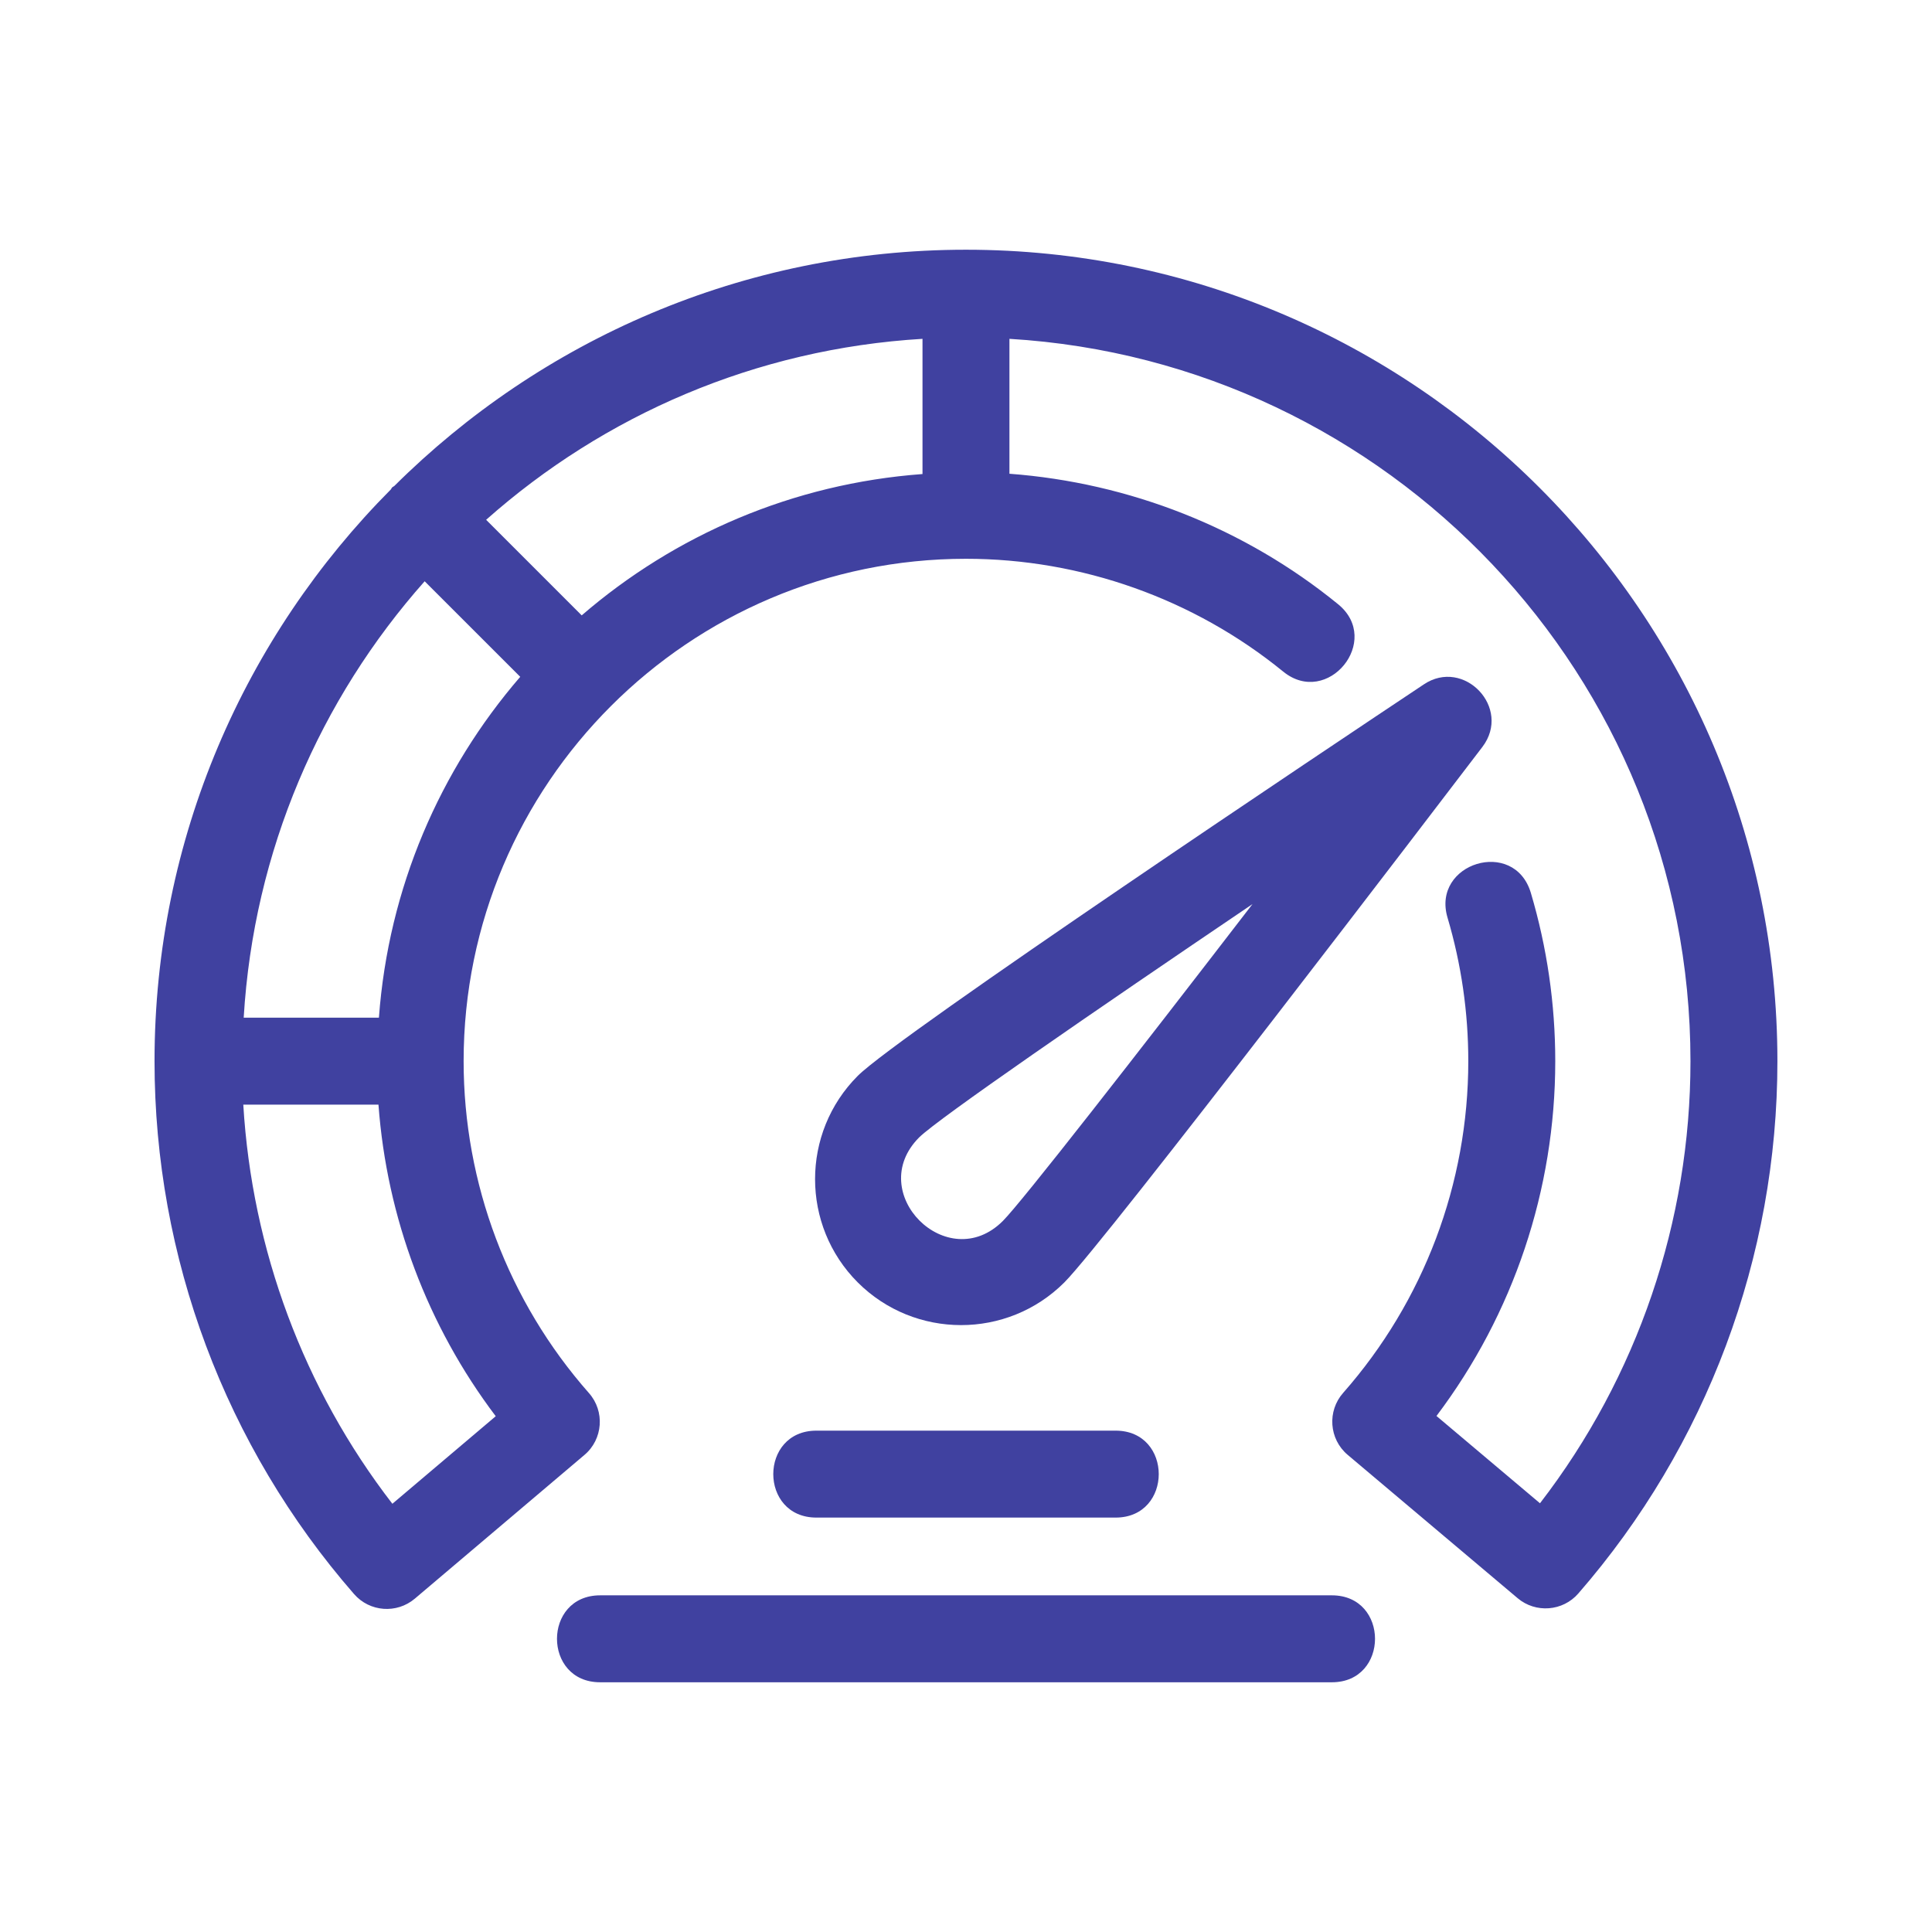
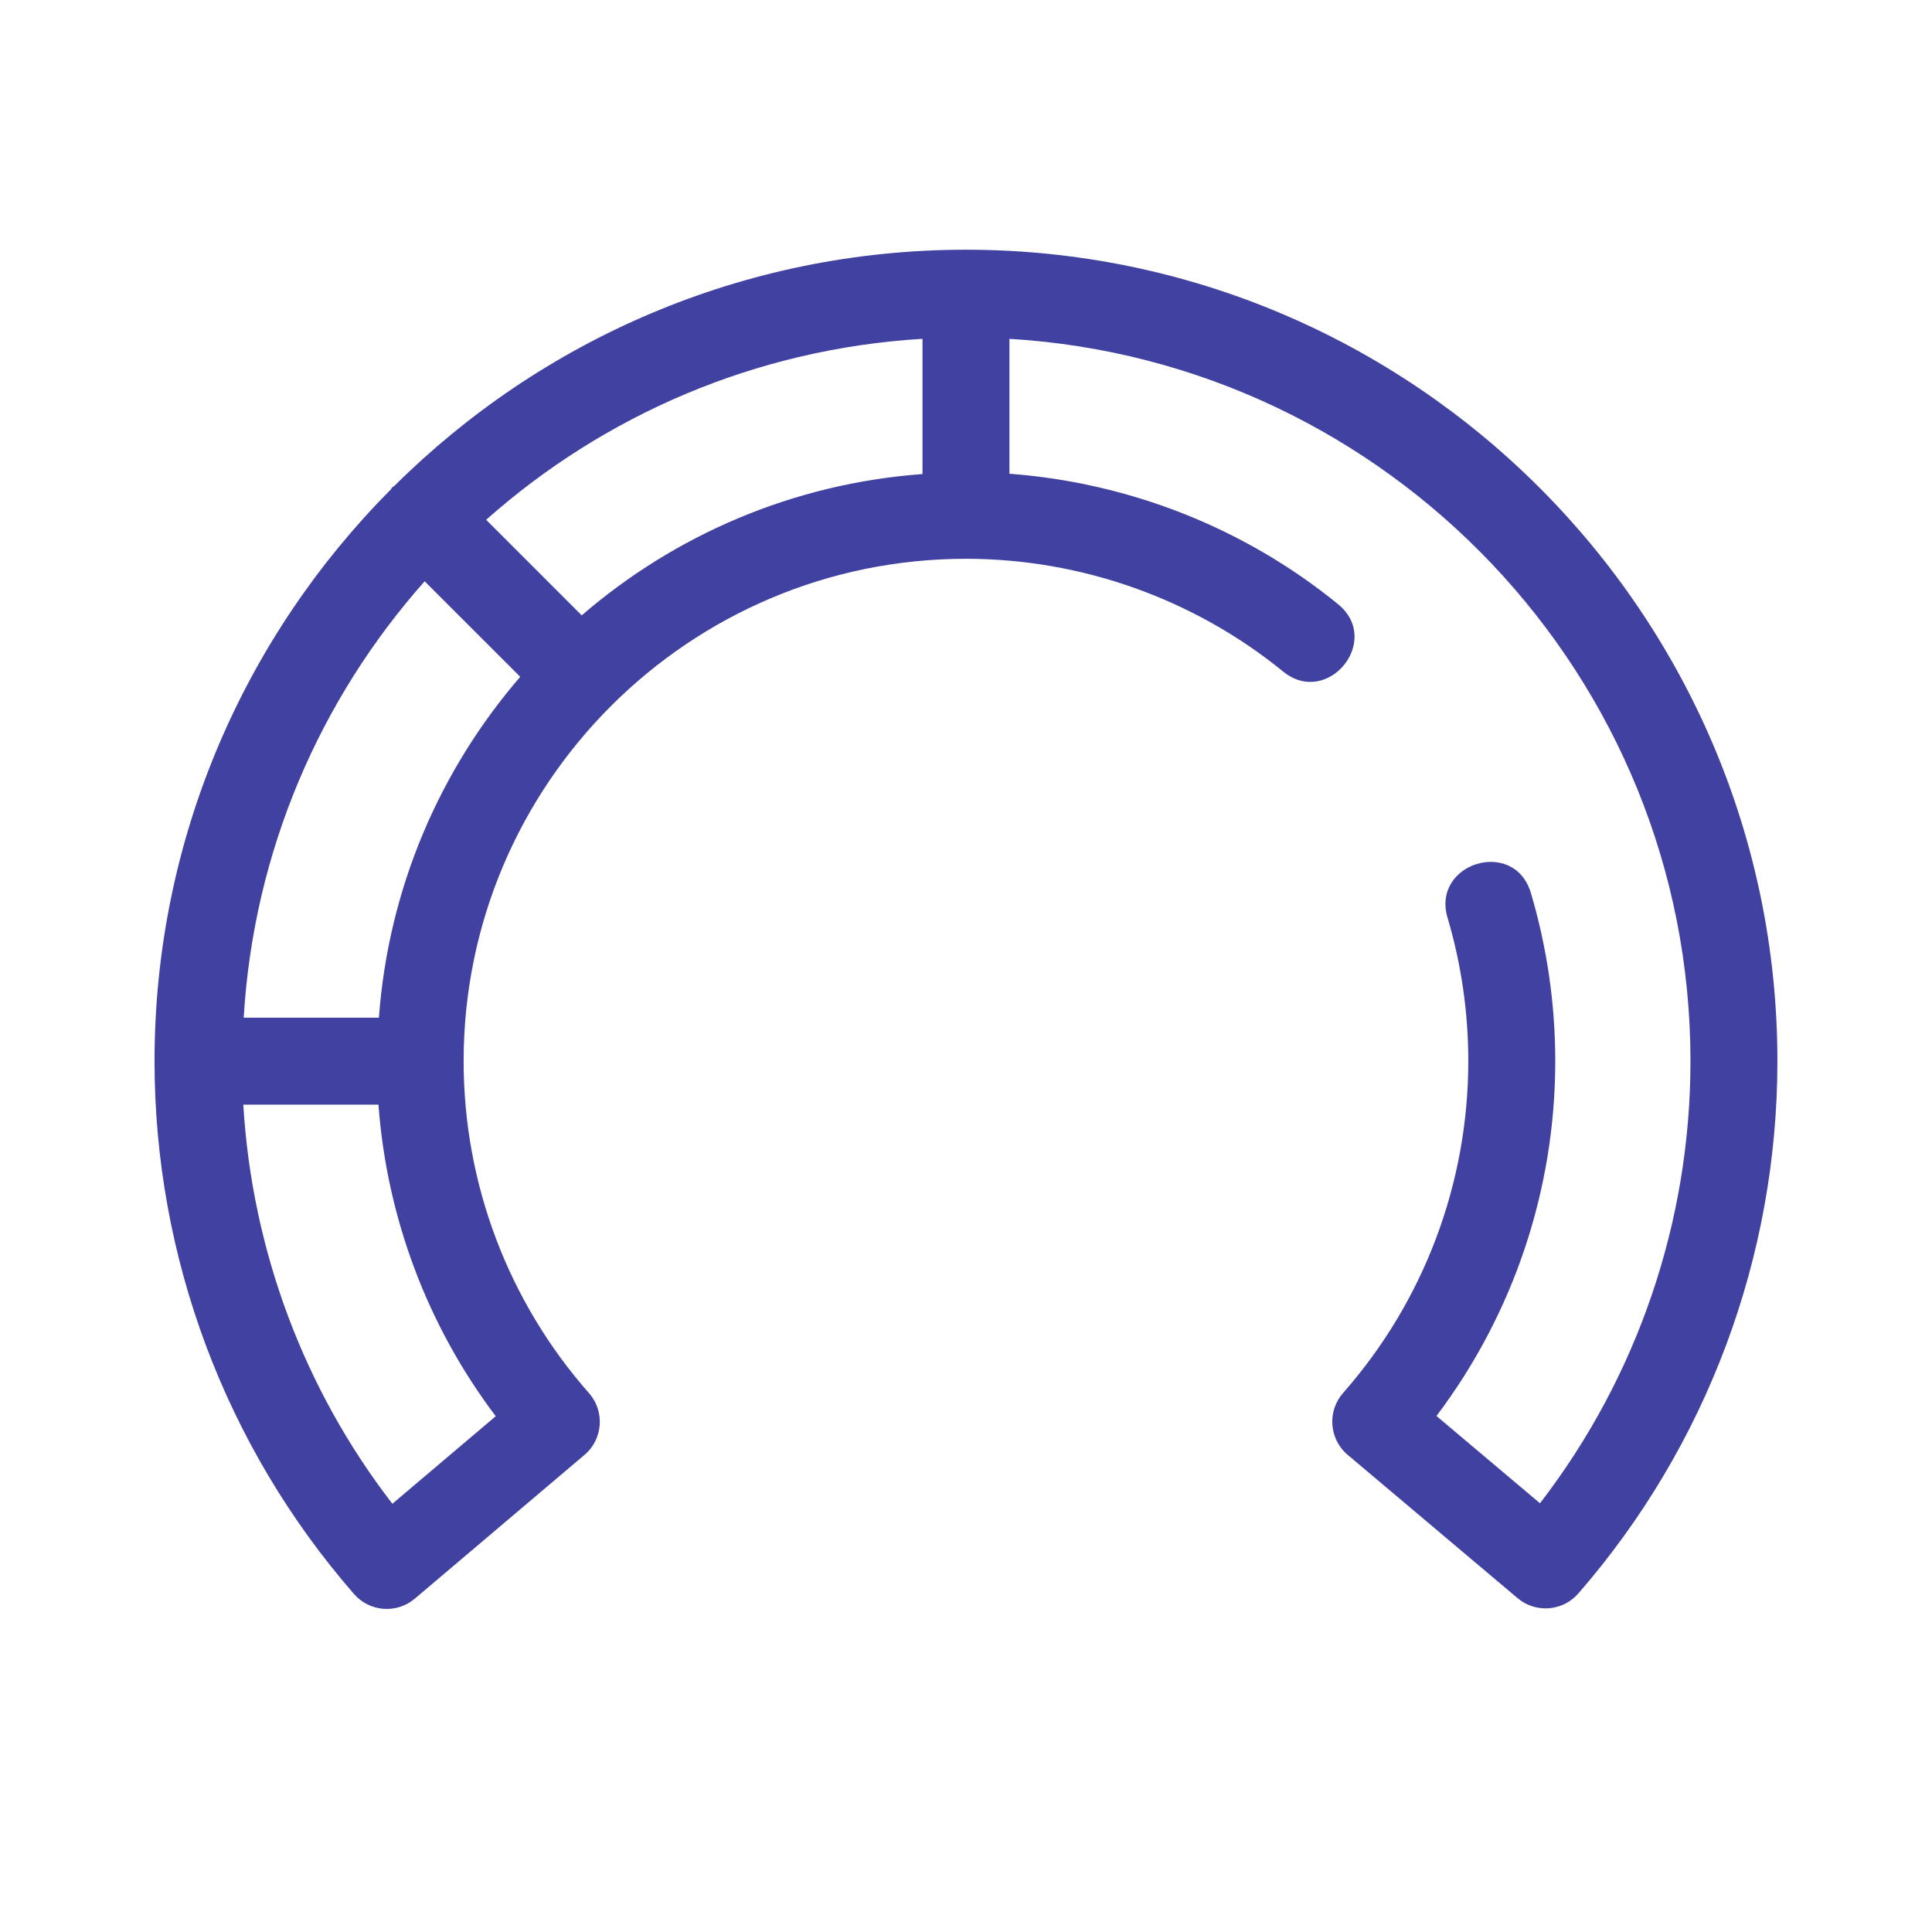
<svg xmlns="http://www.w3.org/2000/svg" width="66" height="66" viewBox="0 0 66 66" fill="none">
  <path d="M32.999 8.531C25.386 8.531 18.483 11.618 13.468 16.604C13.446 16.623 13.418 16.629 13.398 16.65C13.377 16.67 13.371 16.698 13.352 16.72C8.367 21.734 5.279 28.637 5.279 36.251C5.279 42.947 7.698 49.41 12.093 54.453C12.628 55.069 13.554 55.135 14.171 54.612L19.964 49.704C20.6 49.169 20.669 48.211 20.119 47.589C17.357 44.456 15.838 40.428 15.838 36.25C15.838 26.787 23.536 19.089 32.999 19.089C36.938 19.089 40.787 20.458 43.834 22.941C45.35 24.178 47.233 21.881 45.71 20.64C42.519 18.038 38.579 16.489 34.484 16.184V11.575C47.439 12.35 57.749 23.105 57.749 36.251C57.749 41.73 55.934 47.04 52.608 51.354L49.072 48.372C51.699 44.892 53.13 40.644 53.13 36.251C53.13 34.298 52.849 32.364 52.296 30.502C51.73 28.606 48.895 29.483 49.45 31.349C49.92 32.934 50.159 34.583 50.159 36.251C50.159 40.427 48.641 44.453 45.884 47.583C45.337 48.202 45.398 49.16 46.04 49.701L51.843 54.595C52.462 55.119 53.39 55.045 53.919 54.434C58.304 49.395 60.719 42.937 60.719 36.251C60.719 20.966 48.284 8.531 32.999 8.531ZM19.872 21.022L16.607 17.757C20.63 14.187 25.81 11.916 31.514 11.575V16.194C27.081 16.521 23.048 18.28 19.872 21.022ZM16.935 48.38L13.404 51.371C10.373 47.445 8.608 42.691 8.311 37.736H12.929C13.214 41.597 14.601 45.291 16.935 48.38ZM12.944 34.766H8.325C8.666 29.061 10.937 23.88 14.507 19.857L17.772 23.121C15.03 26.298 13.27 30.332 12.944 34.766Z" fill="#4041A0" />
-   <path d="M36.36 43.809C37.758 42.409 49.325 27.241 50.64 25.517C51.656 24.182 50.007 22.457 48.635 23.383C45.653 25.368 30.704 35.352 29.302 36.753C27.358 38.699 27.358 41.864 29.302 43.809C31.244 45.75 34.41 45.758 36.36 43.809ZM31.402 38.853C32.051 38.213 37.334 34.574 42.787 30.885C38.773 36.101 34.908 41.059 34.26 41.709C32.37 43.599 29.512 40.743 31.402 38.853Z" fill="#4041A0" />
-   <path d="M27.89 51.843H38.111C40.076 51.843 40.076 48.873 38.111 48.873H27.89C25.925 48.873 25.925 51.843 27.89 51.843Z" fill="#4041A0" />
-   <path d="M45.499 54.499H20.502C18.536 54.499 18.536 57.469 20.502 57.469H45.499C47.464 57.469 47.464 54.499 45.499 54.499Z" fill="#4041A0" />
</svg>